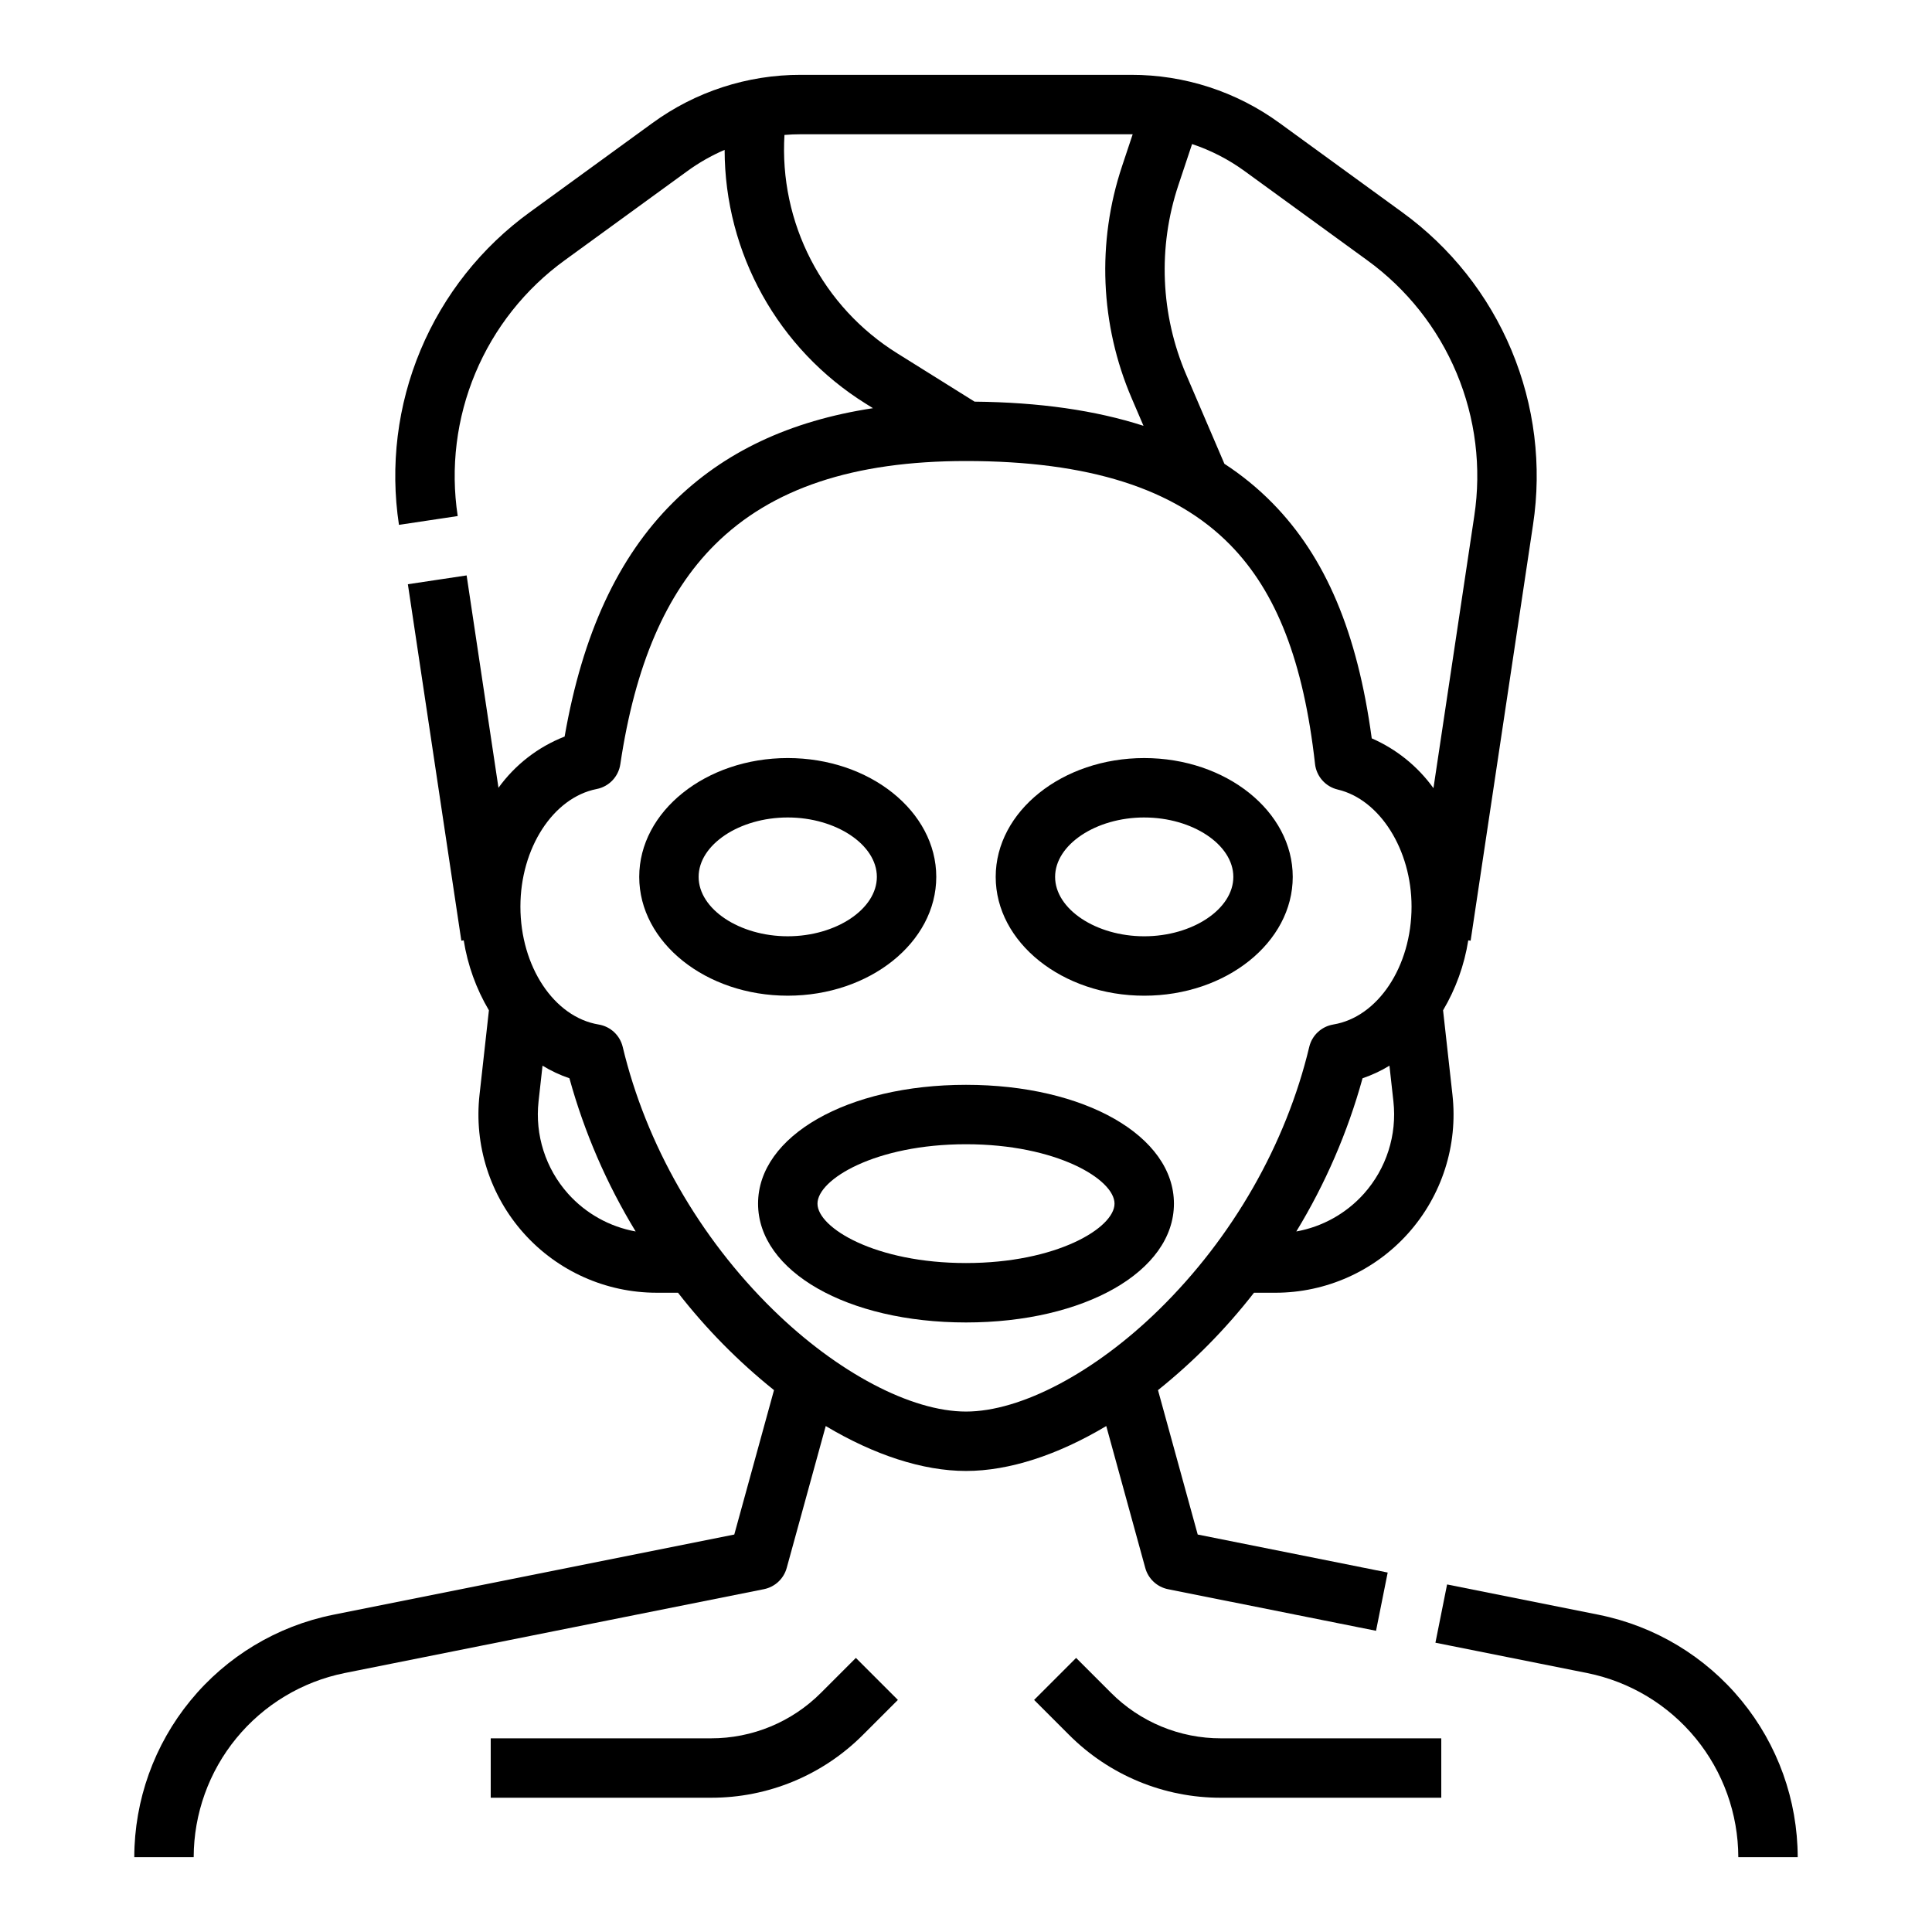
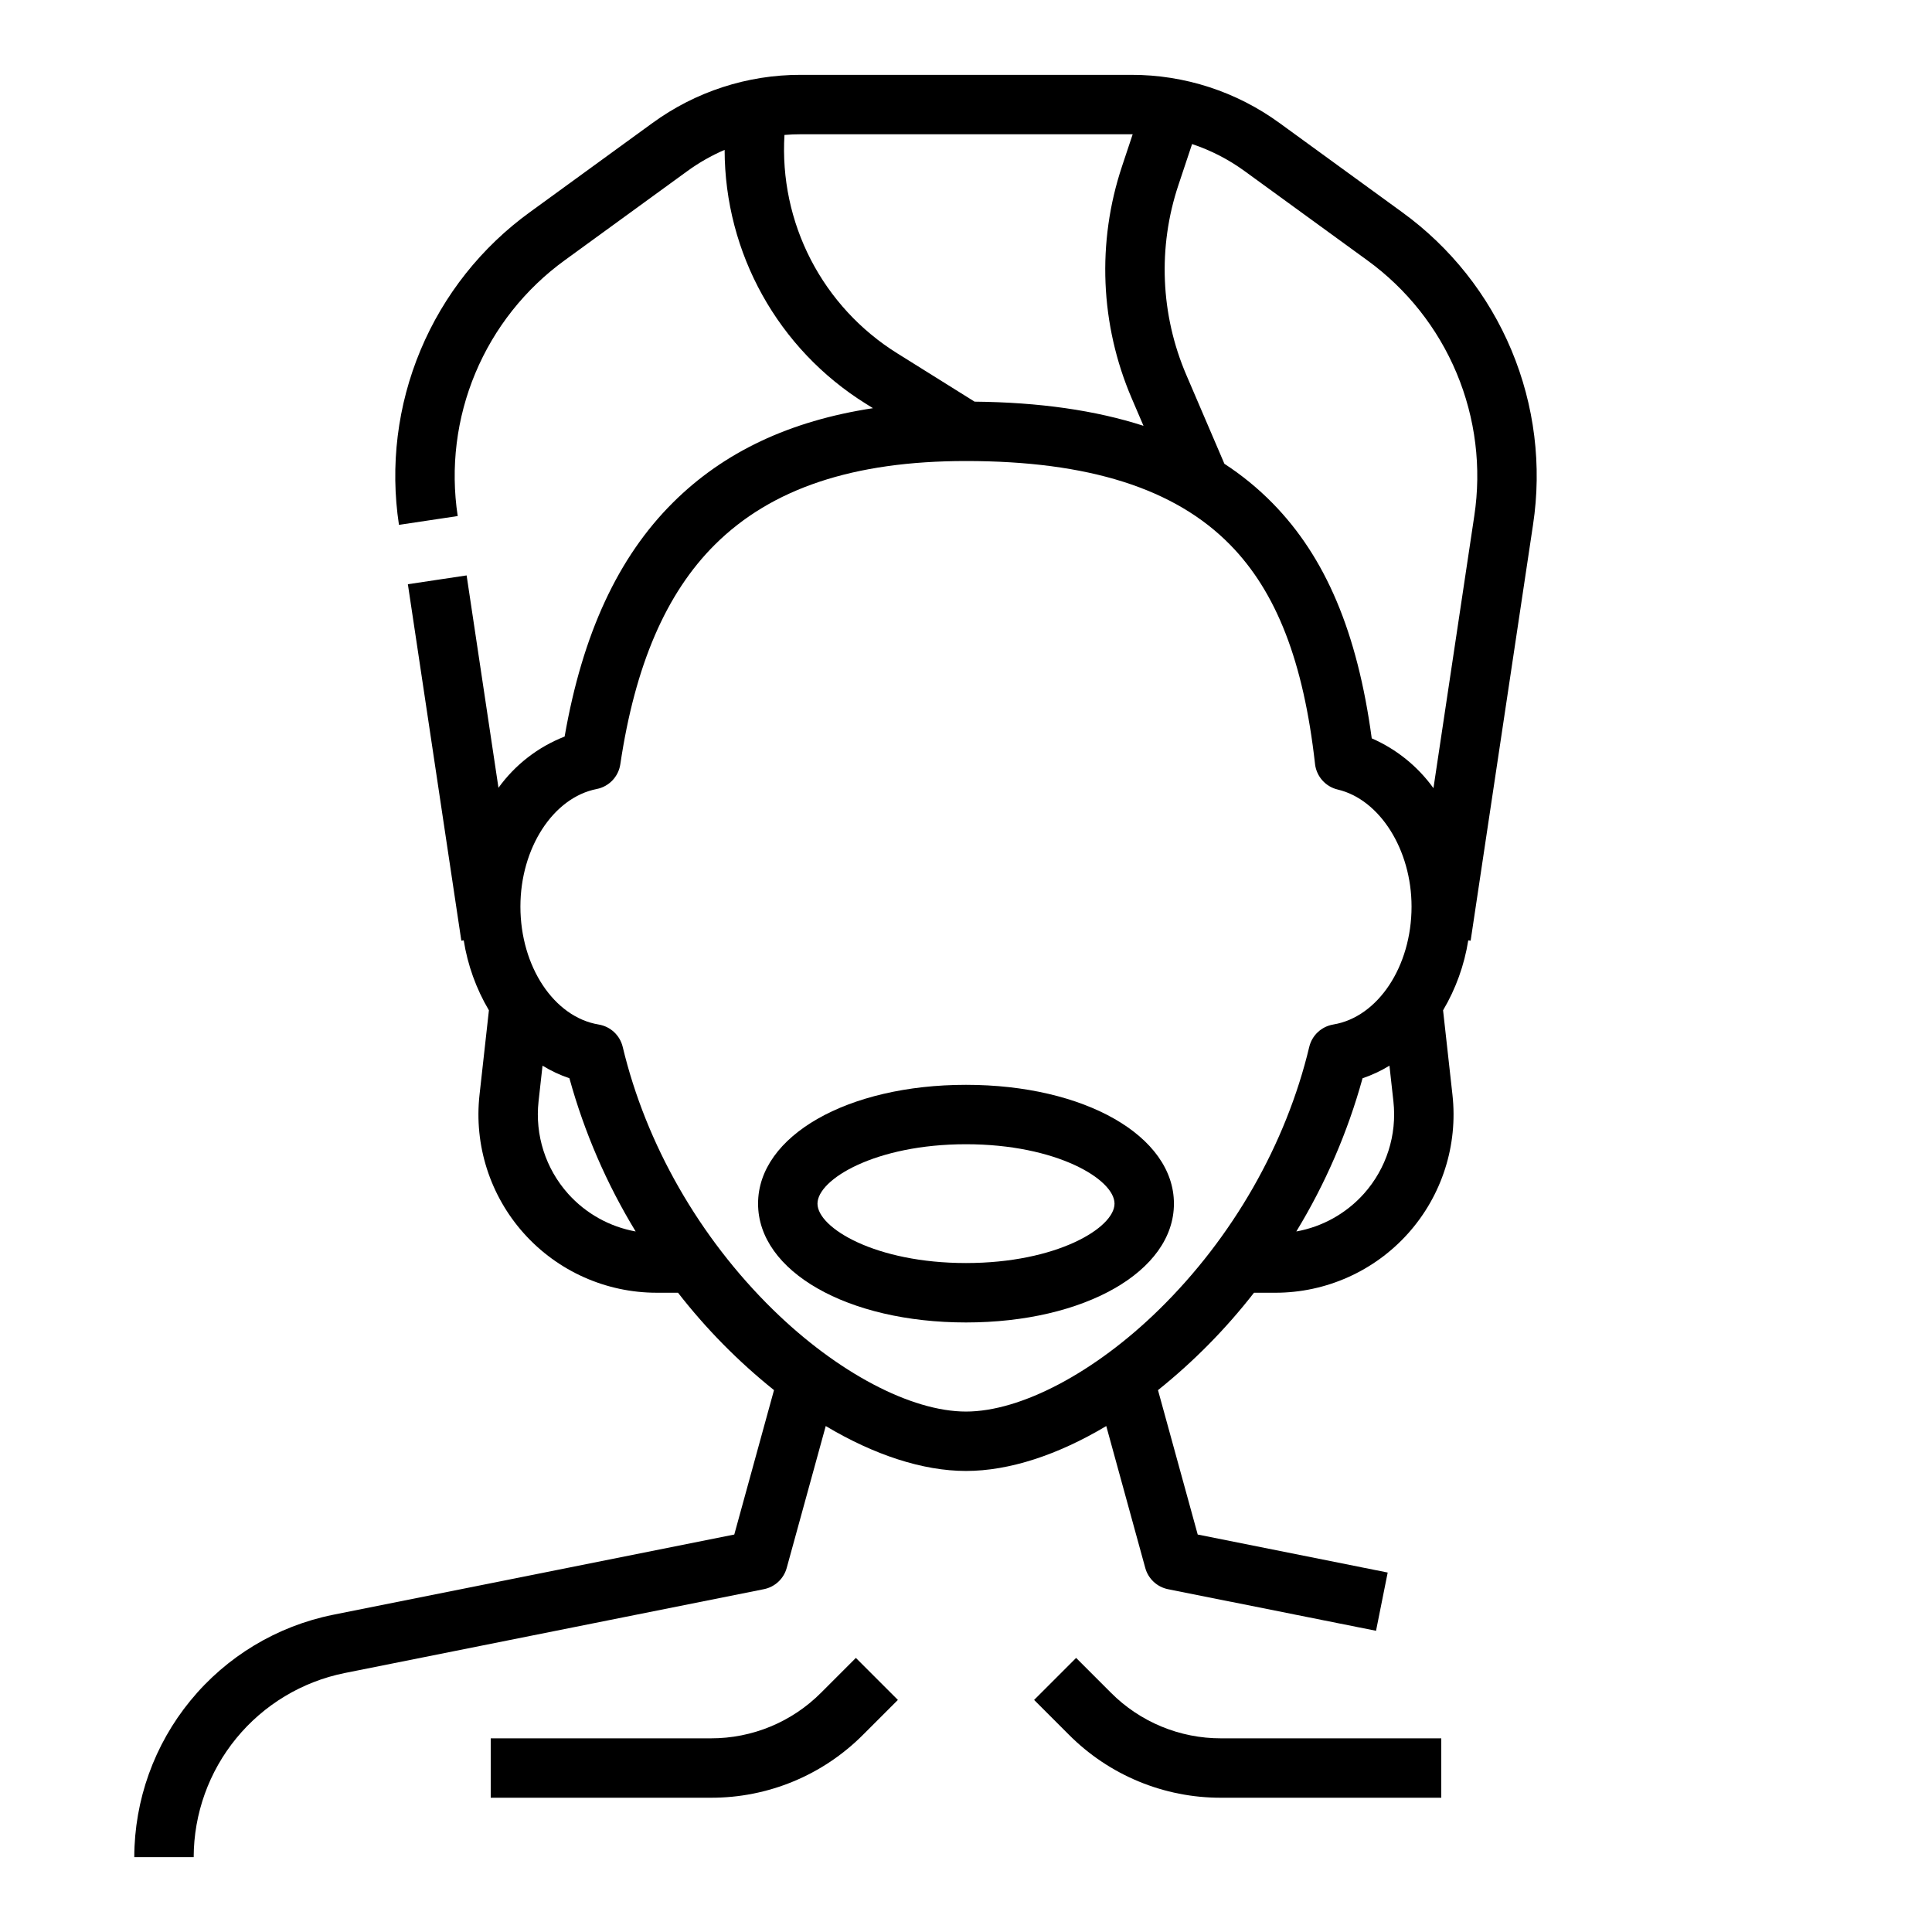
<svg xmlns="http://www.w3.org/2000/svg" fill="#000000" width="800px" height="800px" version="1.1" viewBox="144 144 512 512">
  <g>
    <path d="m447.51 559.53c0.789 2.867 3.129 5.047 6.047 5.629l55.105 11.02 3.09-15.438-50.344-10.07-10.527-38.27c9.457-7.578 17.996-16.242 25.438-25.809h5.656c13.434 0 26.234-5.723 35.191-15.73 8.961-10.012 13.234-23.363 11.75-36.715l-2.488-22.398v-0.004c3.375-5.703 5.641-11.996 6.676-18.543l0.629 0.094 16.531-110.2c2.383-15.668 0.402-31.691-5.719-46.309-6.121-14.621-16.148-27.27-28.984-36.566l-32.43-23.586c-11.426-8.344-25.211-12.828-39.355-12.801h-87.555c-14.148-0.027-27.934 4.457-39.355 12.801l-32.43 23.586h-0.004c-12.836 9.297-22.863 21.945-28.984 36.566-6.121 14.617-8.098 30.641-5.719 46.309l15.57-2.336c-1.949-12.82-0.328-25.93 4.68-37.887 5.008-11.961 13.211-22.312 23.715-29.922l32.43-23.586c3.082-2.246 6.406-4.141 9.91-5.648 0.027 27.379 14.172 52.812 37.422 67.277l1.891 1.18c-22.094 3.371-39.566 11.637-53.004 25.012-14.559 14.484-23.973 34.809-28.711 62.012h-0.004c-7.027 2.742-13.113 7.457-17.527 13.574l-8.441-56.281-15.57 2.336 14.168 94.465 0.629-0.094h0.004c1.035 6.547 3.301 12.84 6.676 18.547l-2.488 22.398c-1.484 13.352 2.789 26.703 11.75 36.715s21.758 15.73 35.191 15.73h5.66c7.441 9.566 15.977 18.23 25.438 25.809l-10.527 38.273-106.36 21.273c-14.832 3-28.172 11.027-37.762 22.73-9.594 11.699-14.852 26.352-14.883 41.484h15.742c0.027-11.492 4.019-22.625 11.305-31.512 7.289-8.887 17.418-14.988 28.684-17.266l111.12-22.227c2.918-0.582 5.258-2.762 6.047-5.629l10.344-37.605c12.816 7.648 25.707 11.902 37.172 11.902s24.355-4.25 37.172-11.902zm57.926-99.168c-4.688 5.231-10.988 8.746-17.902 9.992 7.707-12.656 13.617-26.32 17.555-40.602 2.492-0.844 4.883-1.961 7.129-3.336l1.051 9.469c0.984 8.898-1.863 17.801-7.832 24.477zm0.863-247.41c10.504 7.609 18.707 17.957 23.715 29.918 5.012 11.961 6.629 25.07 4.68 37.891l-10.816 72.109c-4.164-5.789-9.816-10.352-16.355-13.199-3.801-28.105-12.219-48.008-26.312-62.355l-0.004-0.004c-3.852-3.918-8.121-7.406-12.727-10.402l-10.098-23.559c-6.84-15.949-7.586-33.852-2.09-50.312l3.621-10.863c4.996 1.664 9.703 4.09 13.957 7.191zm-154.41-33.191c1.43-0.121 2.875-0.18 4.324-0.18h87.555c0.133 0 0.27 0 0.402 0.004l-2.824 8.477 0.004-0.004c-6.715 20.121-5.805 42.004 2.559 61.492l3.129 7.297c-12.754-4.117-27.621-6.234-44.766-6.406l-20.477-12.797c-9.738-6.059-17.656-14.637-22.922-24.824-5.262-10.188-7.676-21.609-6.984-33.059zm-57.336 280.6c-5.969-6.676-8.816-15.578-7.832-24.477l1.051-9.469c2.246 1.375 4.637 2.492 7.129 3.336 3.938 14.281 9.848 27.945 17.555 40.602-6.914-1.246-13.215-4.762-17.902-9.992zm54.293 30.711c-19.52-19.121-33.66-43.848-39.82-69.625-0.734-3.082-3.25-5.422-6.375-5.938-11.824-1.953-20.738-15.387-20.738-31.254 0-15.5 8.688-28.895 20.207-31.156 3.269-0.641 5.781-3.269 6.269-6.566 3.91-26.266 12.105-45.297 25.051-58.184 14.996-14.922 36.766-22.172 66.555-22.172 32.434 0 55.324 7.254 69.977 22.172 12.324 12.547 19.48 31.012 22.523 58.109l-0.004-0.004c0.375 3.305 2.785 6.023 6.023 6.785 11.148 2.621 19.559 15.957 19.559 31.016 0 15.867-8.914 29.301-20.738 31.25v0.004c-3.125 0.516-5.641 2.856-6.375 5.938-6.156 25.777-20.297 50.508-39.82 69.625-17.004 16.66-36.605 27.008-51.145 27.008-14.543 0-34.141-10.348-51.148-27.008z" />
-     <path d="m567.77 571.95-40.277-8.055-3.09 15.438 40.277 8.055c11.266 2.281 21.398 8.379 28.684 17.266 7.285 8.887 11.277 20.02 11.305 31.512h15.742c-0.031-15.129-5.289-29.785-14.883-41.484-9.59-11.703-22.93-19.73-37.758-22.73z" />
-     <path d="m392.12 376.38c0-17.363-17.656-31.488-39.359-31.488s-39.359 14.125-39.359 31.488c0 17.363 17.656 31.488 39.359 31.488s39.359-14.125 39.359-31.488zm-62.977 0c0-8.535 10.812-15.742 23.617-15.742 12.801 0 23.617 7.211 23.617 15.742 0 8.535-10.812 15.742-23.617 15.742-12.801 0-23.617-7.207-23.617-15.742z" />
-     <path d="m447.23 407.87c21.703 0 39.359-14.125 39.359-31.488 0-17.363-17.656-31.488-39.359-31.488s-39.359 14.125-39.359 31.488c0 17.363 17.656 31.488 39.359 31.488zm0-47.23c12.801 0 23.617 7.211 23.617 15.742 0 8.535-10.812 15.742-23.617 15.742-12.801 0-23.617-7.211-23.617-15.742 0-8.535 10.816-15.746 23.617-15.746z" />
    <path d="m400 431.49c-31.414 0-55.105 13.535-55.105 31.488 0 17.953 23.691 31.488 55.105 31.488s55.105-13.535 55.105-31.488c-0.004-17.953-23.691-31.488-55.105-31.488zm0 47.23c-24.027 0-39.359-9.324-39.359-15.742 0-6.418 15.332-15.742 39.359-15.742s39.359 9.324 39.359 15.742c0 6.418-15.332 15.742-39.359 15.742z" />
    <path d="m361.61 592.57c-7.734 7.777-18.254 12.133-29.223 12.105h-58.34v15.742h58.34c15.145 0.043 29.676-5.977 40.355-16.715l9.207-9.207-11.133-11.133z" />
    <path d="m438.39 592.57-9.207-9.207-11.133 11.133 9.207 9.207c10.68 10.738 25.211 16.758 40.355 16.715h58.34v-15.742h-58.34c-10.965 0.027-21.488-4.328-29.223-12.105z" />
  </g>
</svg>